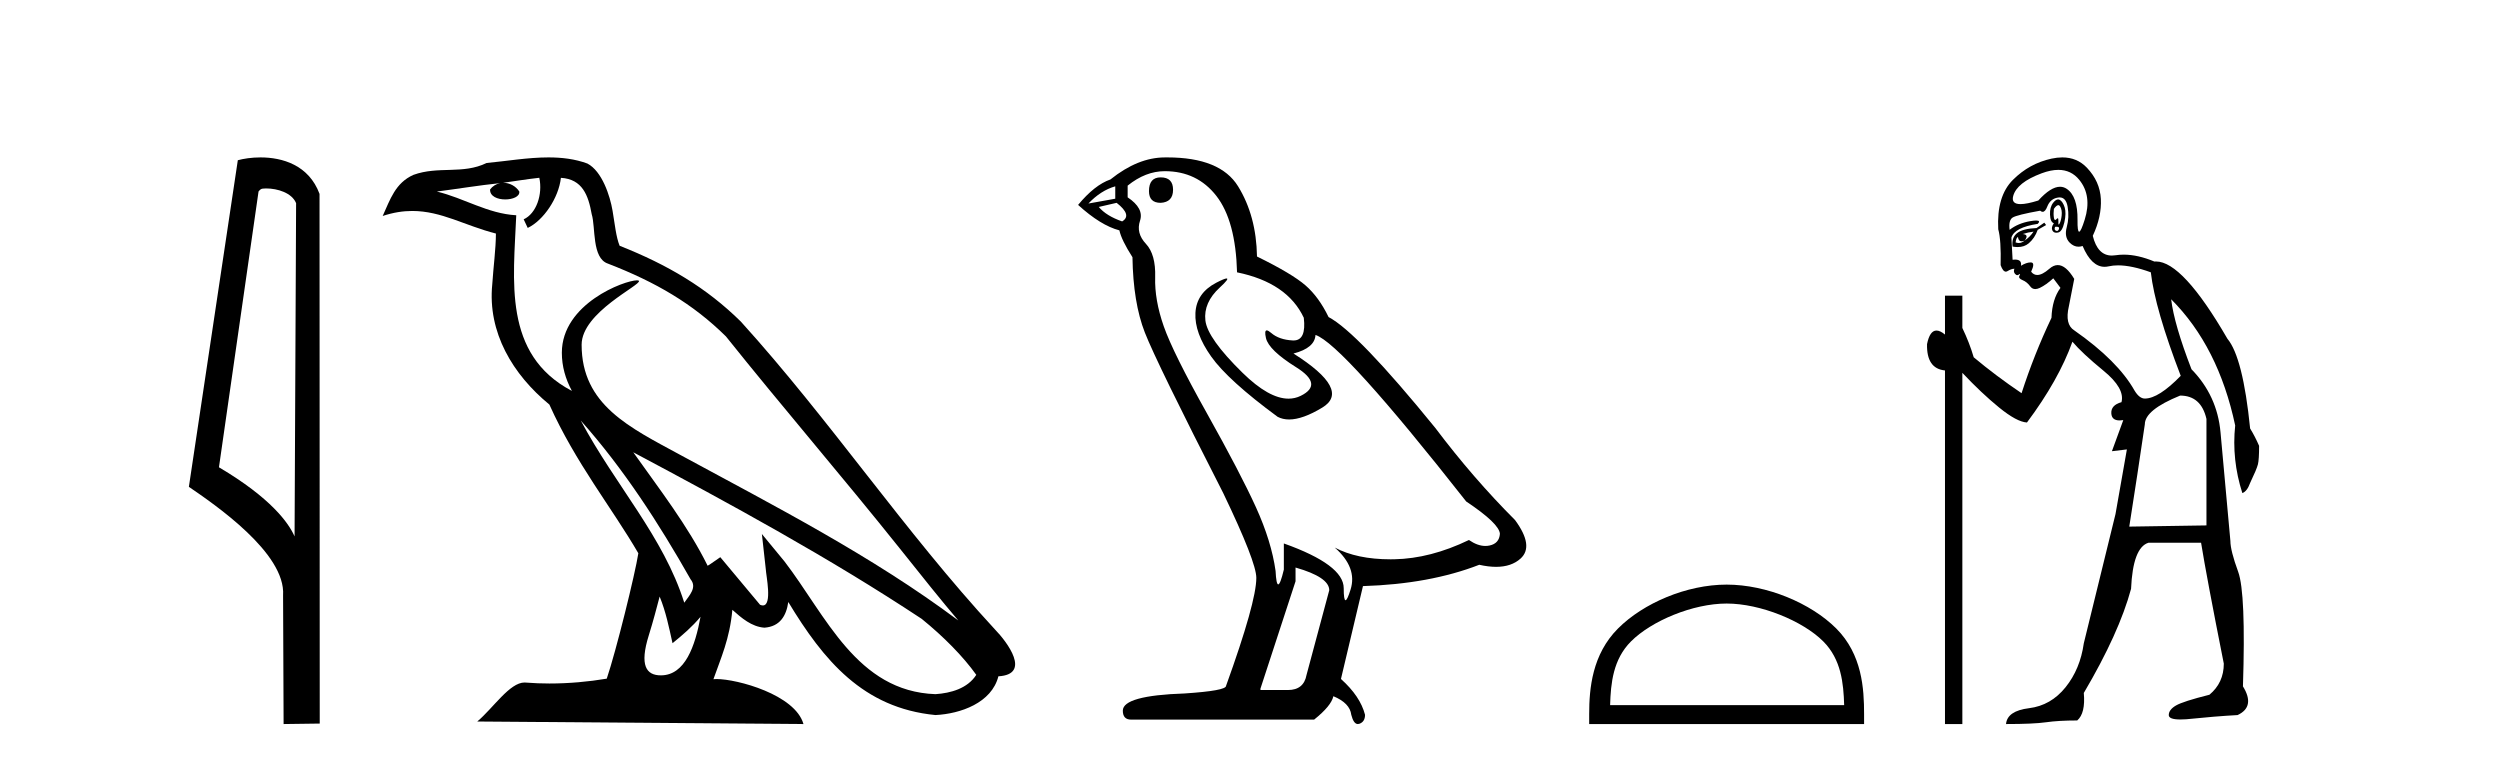
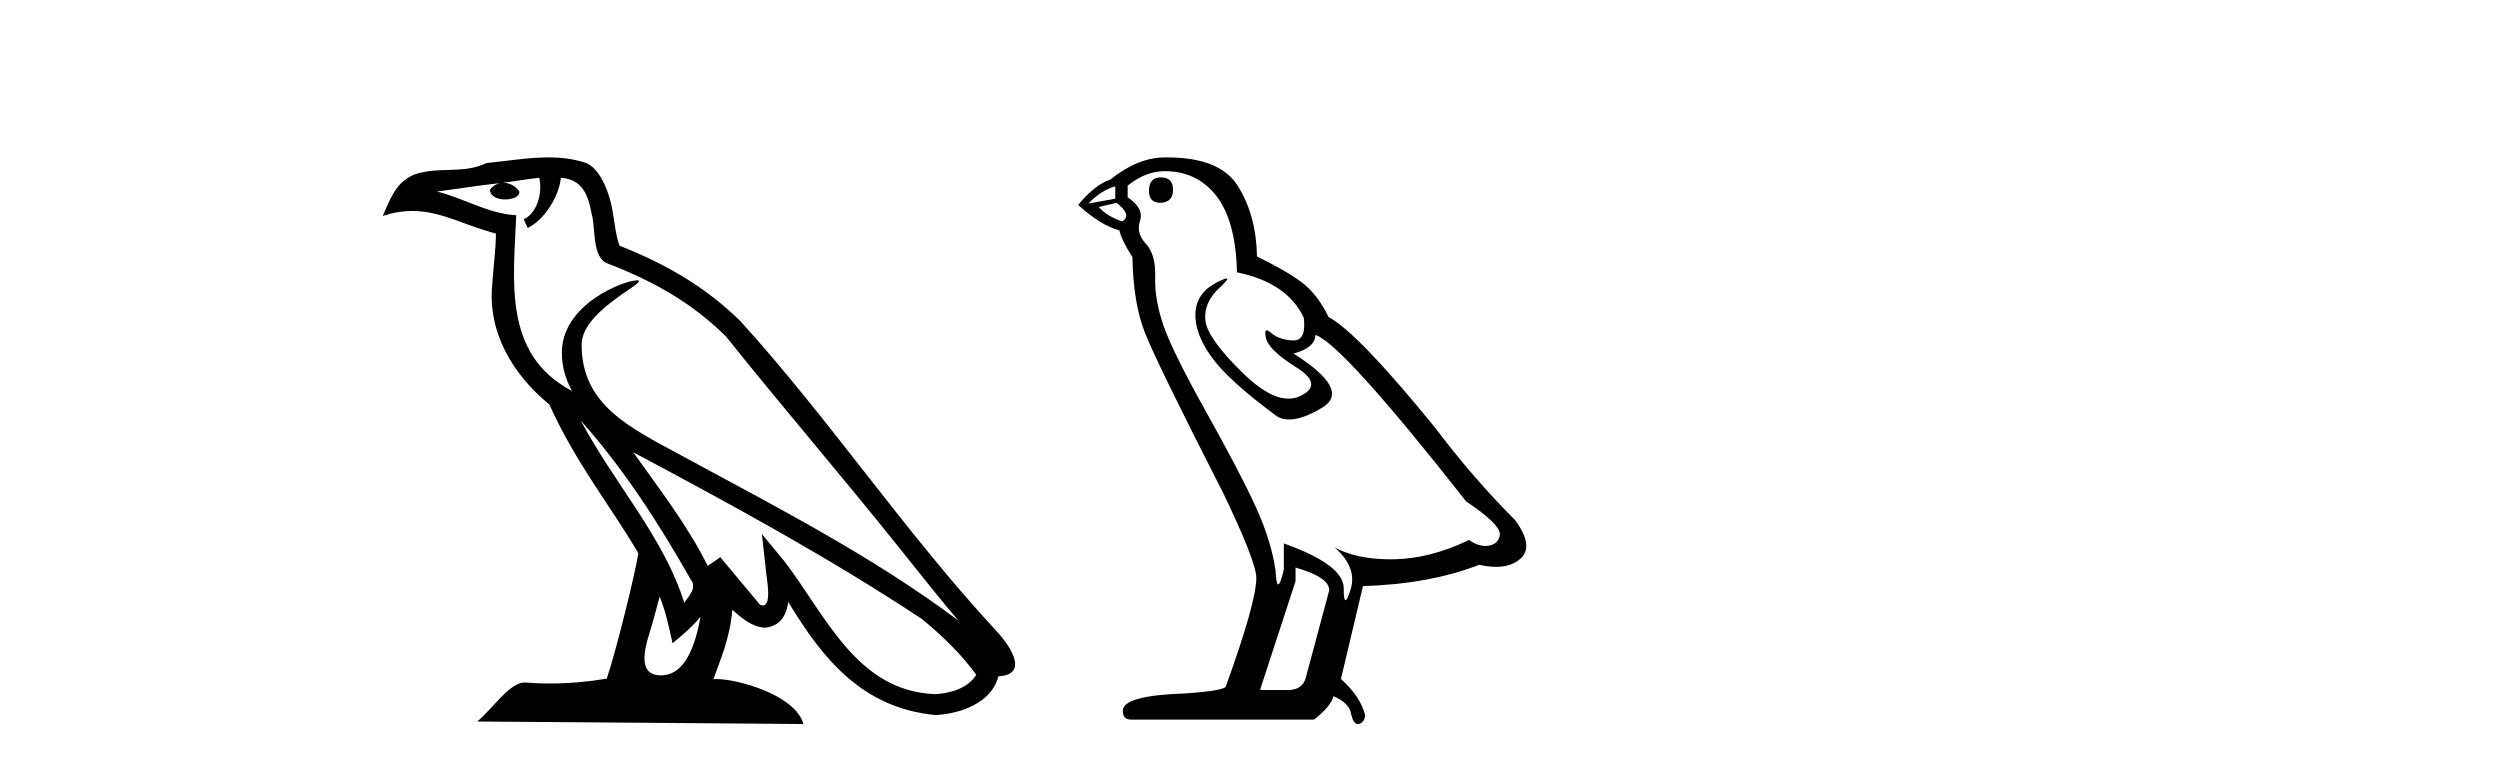
<svg xmlns="http://www.w3.org/2000/svg" width="134.0" height="41.0">
-   <path d="M 14.259 10.1 C 14.884 10.1 15.648 10.34 15.871 10.89 L 15.789 28.751 L 15.789 28.751 C 15.473 28.034 14.531 26.699 11.736 25.046 L 13.858 10.263 C 13.958 10.157 13.955 10.1 14.259 10.1 ZM 15.789 28.751 L 15.789 28.751 C 15.789 28.751 15.789 28.751 15.789 28.751 L 15.789 28.751 L 15.789 28.751 ZM 13.962 8.437 C 13.484 8.437 13.053 8.505 12.747 8.588 L 10.124 26.094 C 11.512 27.044 15.325 29.648 15.173 31.91 L 15.201 38.809 L 17.138 38.783 L 17.127 10.393 C 16.551 8.837 15.12 8.437 13.962 8.437 Z" style="fill:#000000;stroke:none" />
  <path d="M 31.128 22.54 L 31.128 22.54 C 33.422 25.118 35.321 28.06 37.014 31.048 C 37.37 31.486 36.97 31.888 36.676 32.305 C 35.561 28.763 32.993 26.03 31.128 22.54 ZM 28.907 9.529 C 29.099 10.422 28.746 11.451 28.069 11.755 L 28.286 12.217 C 29.131 11.815 29.944 10.612 30.065 9.532 C 31.219 9.601 31.535 10.47 31.715 11.479 C 31.932 12.168 31.712 13.841 32.586 14.13 C 35.166 15.129 37.139 16.285 38.909 18.031 C 41.964 21.852 45.156 25.552 48.211 29.376 C 49.398 30.865 50.484 32.228 51.365 33.257 C 46.726 29.789 41.542 27.136 36.457 24.38 C 33.754 22.911 31.175 21.71 31.175 18.477 C 31.175 16.738 34.379 15.281 34.247 15.055 C 34.235 15.035 34.198 15.026 34.14 15.026 C 33.482 15.026 30.115 16.274 30.115 18.907 C 30.115 19.637 30.31 20.313 30.65 20.944 C 30.645 20.944 30.64 20.943 30.634 20.943 C 26.942 18.986 27.528 15.028 27.671 11.538 C 26.137 11.453 24.872 10.616 23.415 10.267 C 24.546 10.121 25.672 9.933 26.805 9.816 L 26.805 9.816 C 26.593 9.858 26.398 9.982 26.269 10.154 C 26.25 10.526 26.671 10.69 27.081 10.69 C 27.482 10.69 27.872 10.534 27.834 10.264 C 27.653 9.982 27.323 9.799 26.986 9.799 C 26.976 9.799 26.966 9.799 26.956 9.799 C 27.52 9.719 28.27 9.599 28.907 9.529 ZM 35.357 31.976 C 35.688 32.78 35.86 33.632 36.047 34.476 C 36.585 34.04 37.106 33.593 37.548 33.06 L 37.548 33.06 C 37.26 34.623 36.724 36.199 35.422 36.199 C 34.635 36.199 34.27 35.667 34.775 34.054 C 35.013 33.293 35.202 32.566 35.357 31.976 ZM 33.943 24.242 L 33.943 24.242 C 39.209 27.047 44.423 29.879 49.403 33.171 C 50.576 34.122 51.622 35.181 52.329 36.172 C 51.86 36.901 50.967 37.152 50.141 37.207 C 45.925 37.06 44.275 32.996 42.049 30.093 L 40.837 28.622 L 41.046 30.507 C 41.061 30.846 41.408 32.452 40.89 32.452 C 40.846 32.452 40.796 32.44 40.738 32.415 L 38.608 29.865 C 38.38 30.015 38.165 30.186 37.93 30.325 C 36.874 28.187 35.327 26.196 33.943 24.242 ZM 29.399 8.437 C 28.292 8.437 27.158 8.636 26.083 8.736 C 24.801 9.361 23.502 8.884 22.158 9.373 C 21.187 9.809 20.914 10.693 20.512 11.576 C 21.085 11.386 21.606 11.308 22.097 11.308 C 23.663 11.308 24.924 12.097 26.581 12.518 C 26.578 13.349 26.447 14.292 26.385 15.242 C 26.129 17.816 27.485 20.076 29.447 21.685 C 30.852 24.814 32.796 27.214 34.215 29.655 C 34.046 30.752 33.025 34.89 32.522 36.376 C 31.537 36.542 30.485 36.636 29.45 36.636 C 29.033 36.636 28.618 36.62 28.212 36.588 C 28.18 36.584 28.149 36.582 28.117 36.582 C 27.319 36.582 26.442 37.945 25.582 38.673 L 43.066 38.809 C 42.62 37.233 39.514 36.397 38.41 36.397 C 38.346 36.397 38.289 36.399 38.24 36.405 C 38.63 35.29 39.116 34.243 39.254 32.686 C 39.742 33.123 40.289 33.595 40.972 33.644 C 41.807 33.582 42.146 33.011 42.252 32.267 C 44.144 35.396 46.26 37.951 50.141 38.327 C 51.482 38.261 53.153 37.675 53.514 36.25 C 55.293 36.149 53.989 34.416 53.329 33.737 C 48.488 28.498 44.493 22.517 39.71 17.238 C 37.868 15.421 35.788 14.192 33.212 13.173 C 33.02 12.702 32.958 12.032 32.833 11.295 C 32.697 10.491 32.268 9.174 31.483 8.765 C 30.815 8.519 30.113 8.437 29.399 8.437 Z" style="fill:#000000;stroke:none" />
  <path d="M 62.212 9.507 Q 61.585 9.507 61.585 10.245 Q 61.585 10.872 62.212 10.872 Q 62.876 10.835 62.876 10.171 Q 62.876 9.507 62.212 9.507 ZM 59.778 9.987 L 59.778 10.651 L 58.339 10.909 Q 59.003 10.208 59.778 9.987 ZM 59.851 10.872 Q 60.7 11.536 60.147 11.868 Q 59.298 11.573 58.893 11.093 L 59.851 10.872 ZM 62.433 9.175 Q 64.167 9.175 65.199 10.503 Q 66.232 11.831 66.306 14.597 Q 68.998 15.15 69.883 17.031 Q 70.027 18.249 69.335 18.249 Q 69.314 18.249 69.293 18.248 Q 68.556 18.211 68.132 17.843 Q 67.977 17.709 67.899 17.709 Q 67.761 17.709 67.855 18.119 Q 68.002 18.765 69.478 19.687 Q 70.953 20.609 69.718 21.217 Q 69.411 21.368 69.065 21.368 Q 68.015 21.368 66.601 19.982 Q 64.72 18.138 64.609 17.179 Q 64.499 16.22 65.384 15.408 Q 65.91 14.926 65.745 14.926 Q 65.633 14.926 65.199 15.15 Q 64.13 15.703 64.075 16.773 Q 64.019 17.843 64.923 19.115 Q 65.826 20.388 68.482 22.342 Q 68.753 22.484 69.097 22.484 Q 69.826 22.484 70.879 21.844 Q 72.428 20.904 69.33 18.949 Q 70.474 18.654 70.51 17.953 Q 71.949 18.433 78.588 26.879 Q 80.358 28.059 80.395 28.612 Q 80.358 29.129 79.842 29.239 Q 79.731 29.263 79.617 29.263 Q 79.199 29.263 78.735 28.944 Q 76.67 29.94 74.734 29.977 Q 74.632 29.979 74.532 29.979 Q 72.731 29.979 71.543 29.35 L 71.543 29.35 Q 72.76 30.42 72.391 31.6 Q 72.213 32.172 72.121 32.172 Q 72.023 32.172 72.023 31.526 Q 72.023 30.272 68.814 29.129 L 68.814 30.53 Q 68.625 31.324 68.513 31.324 Q 68.407 31.324 68.371 30.604 Q 68.15 29.018 67.32 27.192 Q 66.49 25.367 64.683 22.139 Q 62.876 18.912 62.378 17.492 Q 61.88 16.072 61.917 14.855 Q 61.954 13.638 61.419 13.066 Q 60.884 12.495 61.105 11.831 Q 61.327 11.167 60.442 10.577 L 60.442 9.95 Q 61.401 9.175 62.433 9.175 ZM 69.441 30.42 Q 71.248 30.936 71.248 31.637 L 70.031 36.173 Q 69.883 36.985 69.035 36.985 L 67.56 36.985 L 67.56 36.911 L 69.441 31.157 L 69.441 30.42 ZM 62.566 8.437 Q 62.5 8.437 62.433 8.438 Q 60.995 8.438 59.52 9.618 Q 58.671 9.913 57.786 10.983 Q 59.003 12.089 59.999 12.347 Q 60.11 12.864 60.7 13.786 Q 60.737 16.22 61.364 17.824 Q 61.991 19.429 65.568 26.436 Q 67.339 30.124 67.339 30.973 Q 67.339 32.264 65.716 36.763 Q 65.716 37.022 63.503 37.169 Q 60.183 37.28 60.183 38.091 Q 60.183 38.571 60.626 38.571 L 70.437 38.571 Q 71.359 37.833 71.469 37.317 Q 72.355 37.685 72.428 38.312 Q 72.553 38.809 72.781 38.809 Q 72.824 38.809 72.871 38.792 Q 73.166 38.681 73.166 38.312 Q 72.908 37.317 71.875 36.394 L 73.055 31.415 Q 76.633 31.305 79.288 30.272 Q 79.78 30.383 80.19 30.383 Q 81.01 30.383 81.501 29.94 Q 82.239 29.276 81.206 27.875 Q 78.957 25.625 76.928 22.932 Q 72.76 17.806 71.211 16.994 Q 70.695 15.925 69.976 15.298 Q 69.256 14.671 67.375 13.749 Q 67.339 11.573 66.361 9.987 Q 65.406 8.437 62.566 8.437 Z" style="fill:#000000;stroke:none" />
-   <path d="M 92.548 32.35 C 94.36 32.35 96.628 33.281 97.726 34.378 C 98.686 35.339 98.812 36.612 98.847 37.795 L 86.302 37.795 C 86.337 36.612 86.462 35.339 87.423 34.378 C 88.52 33.281 90.735 32.35 92.548 32.35 ZM 92.548 31.335 C 90.398 31.335 88.084 32.329 86.729 33.684 C 85.338 35.075 85.18 36.906 85.18 38.275 L 85.18 38.809 L 99.915 38.809 L 99.915 38.275 C 99.915 36.906 99.81 35.075 98.42 33.684 C 97.064 32.329 94.697 31.335 92.548 31.335 Z" style="fill:#000000;stroke:none" />
-   <path d="M 110.325 10.996 Q 110.383 10.996 110.425 11.069 Q 110.537 11.261 110.505 11.55 Q 110.473 11.838 110.393 11.983 Q 110.364 12.035 110.348 12.035 Q 110.319 12.035 110.329 11.87 Q 110.339 11.699 110.293 11.699 Q 110.27 11.699 110.233 11.742 Q 110.19 11.791 110.159 11.791 Q 110.108 11.791 110.088 11.662 Q 110.056 11.453 110.088 11.197 Q 110.229 10.996 110.325 10.996 ZM 110.236 12.153 Q 110.4 12.153 110.361 12.271 Q 110.325 12.38 110.253 12.38 Q 110.229 12.38 110.201 12.367 Q 110.088 12.319 110.152 12.159 Q 110.199 12.153 110.236 12.153 ZM 110.326 9.105 Q 111.016 9.105 111.451 9.642 Q 112.141 10.491 111.74 11.774 Q 111.538 12.42 111.442 12.42 Q 111.347 12.42 111.355 11.79 Q 111.371 10.523 110.778 10.123 Q 110.611 10.01 110.418 10.01 Q 109.923 10.01 109.254 10.748 Q 108.639 10.94 108.3 10.94 Q 107.792 10.94 107.907 10.507 Q 108.1 9.786 109.431 9.289 Q 109.922 9.105 110.326 9.105 ZM 110.315 10.688 Q 110.194 10.688 110.056 10.86 Q 109.864 11.101 109.88 11.502 Q 109.896 11.902 110.088 11.967 Q 109.928 12.191 110.008 12.351 Q 110.07 12.475 110.217 12.475 Q 110.261 12.475 110.313 12.464 Q 110.537 12.416 110.649 11.918 Q 110.762 11.421 110.666 11.117 Q 110.569 10.812 110.409 10.716 Q 110.363 10.688 110.315 10.688 ZM 108.998 12.416 Q 108.805 12.704 108.517 12.897 Q 108.773 12.576 108.421 12.544 Q 108.709 12.448 108.998 12.416 ZM 108.164 12.704 Q 108.187 12.933 108.357 12.933 Q 108.425 12.933 108.517 12.897 L 108.517 12.897 Q 108.367 13.025 108.203 13.025 Q 108.121 13.025 108.036 12.993 Q 108.068 12.736 108.164 12.704 ZM 109.575 11.935 L 109.158 12.223 Q 108.421 12.255 108.116 12.496 Q 107.811 12.736 107.875 13.217 Q 108.018 13.242 108.145 13.242 Q 108.504 13.242 108.741 13.041 Q 109.062 12.768 109.222 12.319 L 109.671 12.063 L 109.575 11.935 ZM 110.395 10.581 Q 110.74 10.581 110.826 11.085 Q 110.922 11.646 110.778 12.175 Q 110.633 12.704 110.938 13.009 Q 111.153 13.223 111.407 13.223 Q 111.514 13.223 111.628 13.185 Q 112.102 14.301 112.806 14.301 Q 112.912 14.301 113.023 14.276 Q 113.254 14.223 113.528 14.223 Q 114.257 14.223 115.284 14.596 Q 115.508 16.553 116.887 20.144 Q 115.701 21.363 114.963 21.363 Q 114.674 21.363 114.418 20.946 Q 113.52 19.343 111.179 17.707 Q 110.666 17.386 110.89 16.424 L 111.179 14.949 Q 110.734 14.208 110.296 14.208 Q 110.071 14.208 109.848 14.404 Q 109.466 14.739 109.198 14.739 Q 109.004 14.739 108.87 14.564 Q 109.094 14.083 108.87 14.067 Q 108.852 14.066 108.834 14.066 Q 108.62 14.066 108.324 14.244 Q 108.379 13.914 108.01 13.914 Q 107.949 13.914 107.875 13.923 L 107.811 12.736 Q 107.972 12.191 109.222 11.999 Q 109.401 11.82 109.137 11.82 Q 109.022 11.82 108.821 11.854 Q 108.164 11.967 107.715 12.319 Q 107.651 11.806 107.875 11.662 Q 108.1 11.518 109.351 11.293 Q 109.422 11.354 109.486 11.354 Q 109.626 11.354 109.735 11.069 Q 109.896 10.652 110.313 10.588 Q 110.356 10.581 110.395 10.581 ZM 116.855 21.203 Q 117.978 21.203 118.266 22.454 L 118.266 28.162 L 114.129 28.226 Q 114.578 25.372 114.963 22.742 Q 114.963 21.972 116.855 21.203 ZM 110.54 8.437 Q 110.266 8.437 109.96 8.503 Q 108.773 8.76 107.891 9.642 Q 107.01 10.523 107.106 12.287 Q 107.266 12.865 107.234 14.212 Q 107.359 14.561 107.513 14.561 Q 107.556 14.561 107.603 14.532 Q 107.811 14.404 107.972 14.404 Q 107.907 14.564 108.004 14.677 Q 108.065 14.748 108.126 14.748 Q 108.161 14.748 108.196 14.725 Q 108.247 14.686 108.265 14.686 Q 108.292 14.686 108.244 14.773 Q 108.164 14.917 108.405 15.013 Q 108.645 15.109 108.821 15.35 Q 108.927 15.494 109.091 15.494 Q 109.2 15.494 109.335 15.43 Q 109.671 15.27 110.056 14.917 L 110.441 15.43 Q 109.992 16.04 109.96 17.034 Q 109.03 18.99 108.356 21.075 Q 106.977 20.144 105.791 19.15 Q 105.566 18.381 105.182 17.579 L 105.182 15.847 L 104.251 15.847 L 104.251 17.932 Q 103.992 17.717 103.796 17.717 Q 103.435 17.717 103.289 18.445 Q 103.257 19.76 104.251 19.856 L 104.251 38.809 L 105.182 38.809 L 105.182 19.984 Q 106.208 21.075 107.154 21.844 Q 108.1 22.614 108.645 22.646 Q 110.345 20.369 111.082 18.316 Q 111.596 18.926 112.75 19.872 Q 113.905 20.818 113.712 21.556 Q 113.135 21.716 113.167 22.165 Q 113.193 22.535 113.611 22.535 Q 113.701 22.535 113.808 22.518 L 113.808 22.518 L 113.199 24.185 L 114.001 24.089 L 113.391 27.553 Q 112.269 32.107 111.692 34.48 Q 111.499 35.859 110.714 36.837 Q 109.928 37.815 108.757 37.959 Q 107.587 38.104 107.523 38.809 Q 108.998 38.809 109.671 38.713 Q 110.345 38.617 111.339 38.617 Q 111.788 38.232 111.692 37.142 Q 113.584 33.935 114.225 31.561 Q 114.322 29.349 115.155 29.092 L 117.978 29.092 Q 118.266 30.888 119.196 35.57 Q 119.196 36.596 118.426 37.238 Q 117.015 37.591 116.631 37.815 Q 116.246 38.04 116.246 38.328 Q 116.246 38.564 116.868 38.564 Q 117.007 38.564 117.176 38.553 Q 118.747 38.392 119.934 38.328 Q 120.896 37.879 120.222 36.789 Q 120.383 31.786 119.966 30.647 Q 119.549 29.509 119.549 28.996 Q 119.196 25.147 119.02 23.175 Q 118.843 21.203 117.464 19.792 Q 116.534 17.386 116.374 16.04 L 116.374 16.04 Q 118.908 18.573 119.806 22.806 Q 119.613 24.634 120.19 26.43 Q 120.447 26.334 120.607 25.885 Q 120.96 25.147 121.024 24.891 Q 121.088 24.634 121.088 23.897 Q 120.864 23.384 120.607 22.967 Q 120.222 19.15 119.389 18.156 Q 116.991 14.015 115.561 14.015 Q 115.518 14.015 115.476 14.019 Q 114.588 13.649 113.833 13.649 Q 113.606 13.649 113.391 13.682 Q 113.291 13.698 113.197 13.698 Q 112.43 13.698 112.173 12.64 Q 112.654 11.614 112.606 10.668 Q 112.558 9.722 111.852 8.984 Q 111.329 8.437 110.54 8.437 Z" style="fill:#000000;stroke:none" />
</svg>